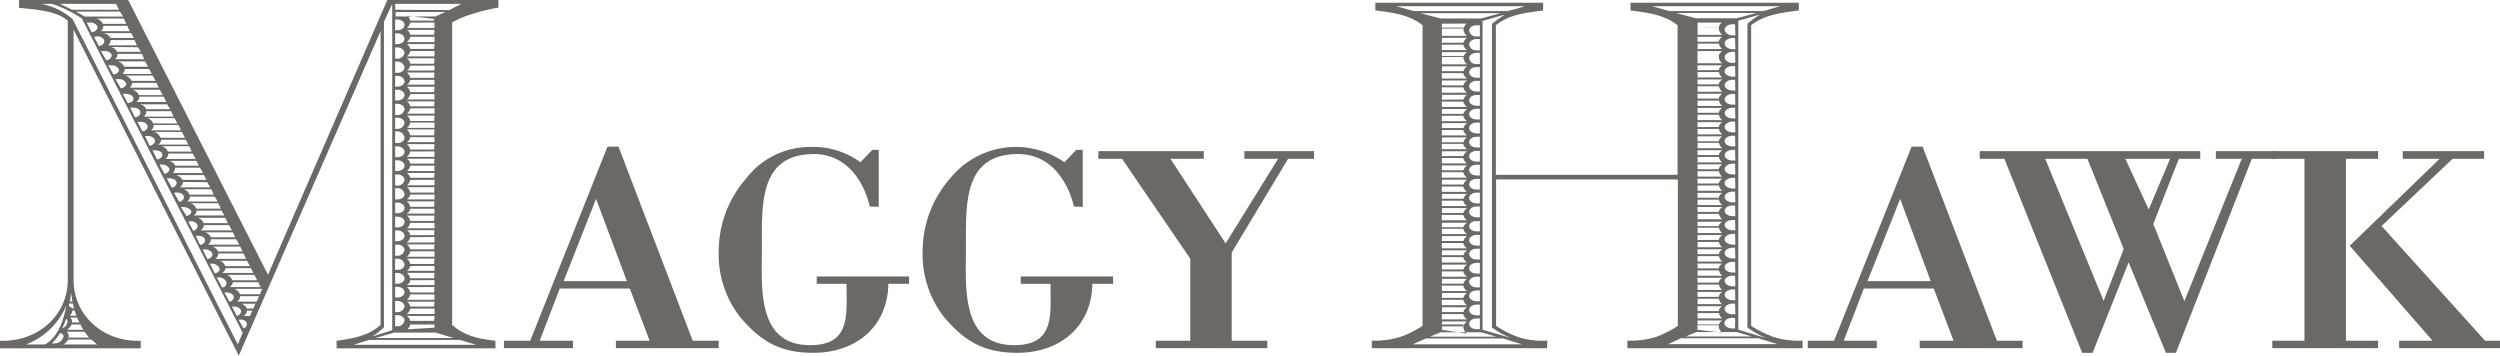
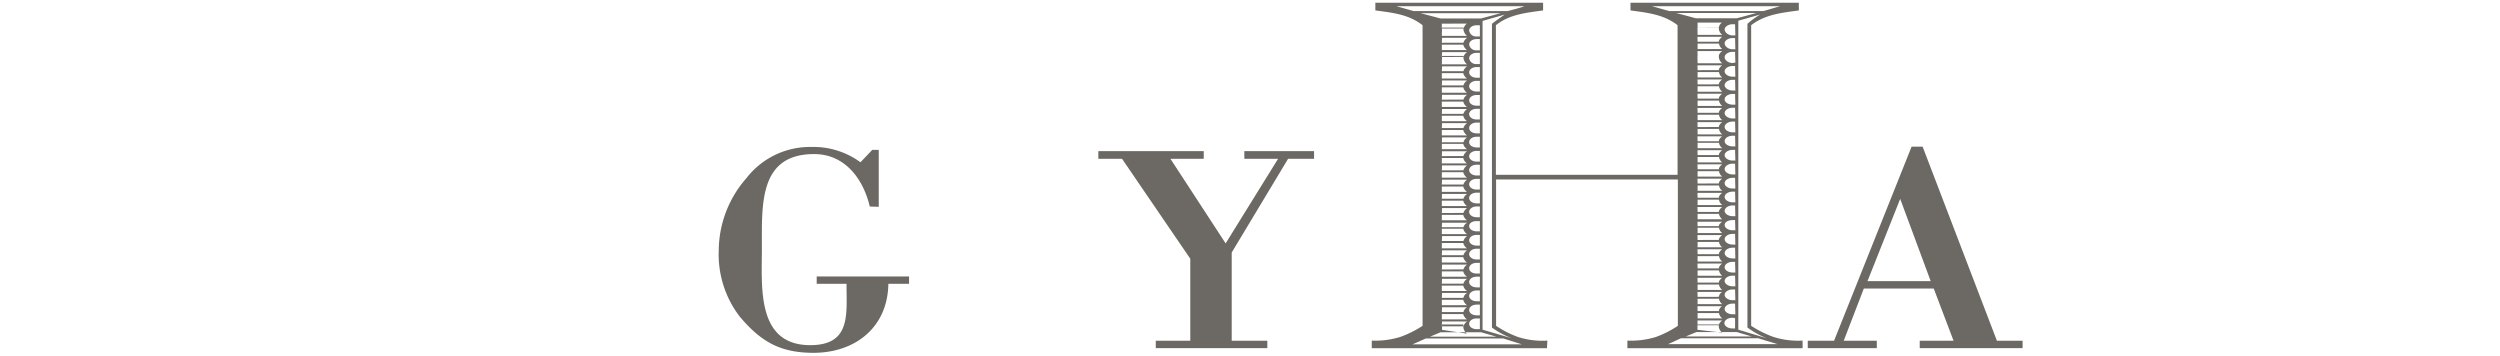
<svg xmlns="http://www.w3.org/2000/svg" viewBox="0 0 362.16 51.52">
  <defs>
    <style>.e7bfefce-fef7-4a42-8c8f-06921384f54d{fill:#6c6863;}</style>
  </defs>
  <title>Asset 1</title>
  <g id="b73aec6d-16d7-4102-b8cc-dff30c87be44" data-name="Layer 2">
    <g id="bb226fca-bf1c-4e4a-8cff-98bda1be1bb5" data-name="Layer 1">
-       <path class="e7bfefce-fef7-4a42-8c8f-06921384f54d" d="M48.75,49.37c2.4-.35,4.54-.67,6.38-2.3V4.52l-20.54,47L10.66,4.3V40.51c0,5.15,4.16,8.86,9.31,8.86h.42v1.09H0V49.37H.42c5.16,0,9.4-3.71,9.4-8.86V3c-1.63-1.48-5-1.65-7.06-1.86V0H18.57L38.82,39.8,56.11,0H72.2V1.1a28.32,28.32,0,0,0-3.8.93A14.12,14.12,0,0,0,65.5,3.25V47.07c1.84,1.63,3.87,2,6.27,2.3v1.09h-23ZM6.5,49.9c1.91-1,2.75-3.6,3.1-5.65A10.23,10.23,0,0,1,3.75,49.9ZM11.86,2.68A18.91,18.91,0,0,0,7.56.56H6a10,10,0,0,1,4.51,2.19L34.45,49.9l.7-1.7Zm-4,47.07a1.32,1.32,0,0,0,1.34-1c0-.22-.14-.43-.49-.5a9.09,9.09,0,0,1-1.2,1.49A1.63,1.63,0,0,0,7.84,49.75ZM16.8.56H8.69l1.76.85h6.78Zm-7,46.09a.77.77,0,0,0-.22-.49A8.81,8.81,0,0,1,9,47.57,1.06,1.06,0,0,0,9.75,46.65Zm.07,2.54a1.48,1.48,0,0,1-.71.71h4.94a8.64,8.64,0,0,1-.85-.71ZM10.38,47a1.8,1.8,0,0,1-.71.78h2.4L11.65,47Zm-.71,1.06a.84.84,0,0,1,.29.64c0,.07-.07.14-.07.21h3l-.63-.85ZM10,44.39c.21,0,.42.28.42.28h.28l-.14-.7H10Zm.49.56a1,1,0,0,1-.42.78h1L10.8,45Zm0-1.26-.21-1.28-.14,1.28ZM10.17,46a.84.84,0,0,1,.28.71h1.06L11.16,46Zm7.2-44.32H11l1.27.71h5.57Zm-4.09,3c.49-.07.84-.36.84-.71s-.49-.7-1-.7h-.56Zm1.05,2c.43-.07.78-.35.78-.7s-.42-.71-1-.71l-.49.07Zm-.35-4a1.48,1.48,0,0,1,.92.78h3.39l-.36-.78Zm1,1.06a1.17,1.17,0,0,1-.35.78h4.16l-.35-.78Zm.42,5c.43-.07.78-.35.78-.7s-.43-.64-1-.64h-.56ZM14.9,4.8A1.33,1.33,0,0,1,16,5.5h3.38L19,4.8Zm1.13,1a1,1,0,0,1-.36.77h4.17l-.36-.77Zm.42,5c.42-.07.78-.36.78-.64s-.43-.7-1-.7h-.57Zm-.49-4a1.21,1.21,0,0,1,1,.7H20.4L20,6.85Zm1.06,1a1,1,0,0,1-.36.78H20.9l-.36-.78Zm.49,5c.42-.07.78-.35.78-.63s-.5-.71-1-.71h-.57ZM17,8.89a1.41,1.41,0,0,1,1,.78h3.46L21,8.89ZM18.07,10a.9.9,0,0,1-.35.71H22L21.6,10Zm.43,4.94c.49-.07.84-.28.84-.64s-.49-.7-1.05-.7h-.5Zm-.43-4a1.42,1.42,0,0,1,1,.77h3.46l-.42-.77ZM19.13,12a.86.86,0,0,1-.35.7H23l-.35-.7Zm.43,5c.49-.07.77-.35.77-.71s-.42-.7-1-.7h-.49Zm-.43-4a1.45,1.45,0,0,1,1,.78h3.46L23.15,13ZM20.19,14a1,1,0,0,1-.42.78h4.3L23.72,14ZM20.62,19a.72.72,0,0,0,.77-.64c0-.36-.42-.71-1-.71h-.49Zm-.43-3.89a1.21,1.21,0,0,1,1,.71h3.46l-.43-.71Zm1,1a1.15,1.15,0,0,1-.35.78h4.3l-.35-.78Zm.49,5c.43-.07.78-.35.78-.7s-.49-.71-1-.71H21Zm-.42-4a1.17,1.17,0,0,1,.92.78H25.7l-.43-.78Zm1,1a1,1,0,0,1-.36.77h4.31l-.35-.77Zm.49,5c.42-.07.78-.36.78-.71s-.5-.63-1.06-.63H22.1Zm-.42-4a1.45,1.45,0,0,1,.92.85h3.53l-.43-.85Zm1,1.13a.78.78,0,0,1-.43.71h4.38l-.36-.71Zm.49,4.94c.42-.07.71-.35.71-.63s-.43-.71-1-.71h-.43Zm-.42-4a1.3,1.3,0,0,1,.91.78h3.46l-.35-.78Zm1,1.06a1,1,0,0,1-.43.78h4.38l-.43-.78Zm.49,4.94a.75.75,0,0,0,.7-.63c0-.43-.42-.71-1-.71h-.43Zm-.42-3.88a1.19,1.19,0,0,1,.91.7H28.8l-.35-.7Zm.91,1a1.12,1.12,0,0,1-.35.77h4.38l-.43-.77Zm.57,4.94a.76.76,0,0,0,.7-.64c0-.42-.42-.7-1-.7H25.2Zm-.43-3.88a1.59,1.59,0,0,1,.92.7h3.46l-.35-.7Zm1,1a1.06,1.06,0,0,1-.49.78h4.44L30,26.39Zm.5,4.94c.35-.07.7-.35.7-.63S27.18,30,26.61,30h-.42Zm-.43-3.88a1.18,1.18,0,0,1,.85.78h3.53l-.35-.78Zm.92,1.06a.85.85,0,0,1-.42.71h4.44l-.42-.71ZM28,33.45c.35-.14.63-.35.63-.7s-.42-.71-1-.71c-.14,0-.21.07-.35.07Zm-.43-4a1.16,1.16,0,0,1,.85.78H32l-.36-.78Zm.92,1.06a.93.93,0,0,1-.42.7h4.44l-.42-.7ZM29,35.5c.43-.14.71-.35.71-.71s-.43-.63-1-.63h-.35Zm-.35-3.95a1.34,1.34,0,0,1,.85.77H33l-.36-.77Zm.92,1.05a1.29,1.29,0,0,1-.5.78H33.6l-.42-.78Zm.49,4.95c.43-.15.71-.36.71-.71s-.5-.71-1.06-.71h-.35Zm-.35-3.89a1.54,1.54,0,0,1,.85.71h3.52l-.35-.71Zm.85,1a1,1,0,0,1-.43.78h4.52l-.42-.78Zm.56,4.94c.42-.07.71-.35.71-.63s-.57-.78-1.06-.78h-.36Zm-.35-3.88a1.41,1.41,0,0,1,.84.71h3.53l-.35-.71Zm.84,1a.91.91,0,0,1-.42.78h4.45l-.36-.78Zm.57,4.94a.67.67,0,0,0,.63-.64c0-.42-.56-.84-1.13-.84h-.28Zm-.35-3.88a1.07,1.07,0,0,1,.77.77h3.6l-.42-.77Zm.84,1.06c0,.28-.21.49-.49.7h4.52l-.36-.7Zm.57,4.87a.75.75,0,0,0,.63-.64c0-.35-.42-.7-1-.7h-.35Zm-.36-3.89a1.21,1.21,0,0,1,.78.78h3.6l-.42-.78Zm.85,1.06a1,1,0,0,1-.49.71h4.51l-.35-.71Zm.57,4.87a.74.74,0,0,0,.63-.63c0-.36-.42-.71-1-.71H33.6ZM34,41.85a1.6,1.6,0,0,1,.78.78h2.89l.29-.78Zm.78,1.06a1,1,0,0,1-.42.78h2.82l.35-.78Zm.49,4.66a.66.66,0,0,0,.5-.64c0-.28-.28-.63-.85-.63h-.35ZM35,44a1.54,1.54,0,0,1,.78.7h.92L37,44Zm.78,1a1,1,0,0,1-.5.78h.92l.36-.78Zm30.84,4.24H53.5c-.7.21-1.48.42-2.19.71H69Zm-11-1.83a11.59,11.59,0,0,1-1.69,1.34l2.89-.92V.56l-1.2,2.61Zm7.48.77h-6l-2.68.78H65.71Zm2-46.72L66.84.56h-9.6v.85Zm-2,.92,1.41-.64h-7.2v.64ZM57.24,4.38h.36c.56,0,1-.36,1-.78s-.49-.78-1-.78h-.36Zm0,2h.36c.56,0,1-.35,1-.77s-.49-.78-1-.78h-.36Zm0,2.12h.36a1,1,0,0,0,1-.85c0-.42-.49-.78-1-.78h-.36Zm0,2.05h.36c.56,0,1-.36,1-.78a1,1,0,0,0-1-.85h-.36Zm0,2h.36c.56,0,1-.35,1-.77s-.49-.78-1-.78h-.36Zm0,2h.36c.56,0,1-.35,1-.78s-.49-.77-1-.77h-.36Zm0,2.12h.36a1,1,0,0,0,1-.85c0-.42-.49-.78-1-.78h-.36Zm0,2h.36a1,1,0,0,0,1-.85c0-.42-.49-.77-1-.77h-.36Zm0,2.05h.36c.56,0,1-.35,1-.78a1.06,1.06,0,0,0-1-.91h-.36Zm0,2.05h.36c.56,0,1-.36,1-.78s-.49-.78-1-.78h-.36Zm0,2h.36c.56,0,1-.35,1-.77s-.49-.78-1-.78h-.36Zm0,2.12h.36a1,1,0,0,0,1-.85c0-.42-.49-.77-1-.77h-.36Zm0,2h.36c.56,0,1-.35,1-.78a1,1,0,0,0-1-.85h-.36Zm0,2h.36c.56,0,1-.35,1-.77s-.49-.78-1-.78h-.36Zm0,2.05h.36c.56,0,1-.35,1-.78s-.49-.77-1-.77h-.36Zm0,2h.36c.56,0,1-.36,1-.78s-.49-.78-1-.78h-.36Zm0,2.11h.36a1,1,0,0,0,1-.84c0-.43-.49-.78-1-.78h-.36Zm0,2.05h.36c.56,0,1-.35,1-.78a1,1,0,0,0-1-.84h-.36Zm0,2h.36c.56,0,1-.36,1-.78s-.49-.78-1-.78h-.36Zm0,2h.36c.56,0,1-.35,1-.77s-.49-.78-1-.78h-.36Zm0,2.12h.36a1,1,0,0,0,1-.85c0-.42-.49-.77-1-.77h-.36Zm0,2.05h.36a1,1,0,0,0,1-.85c0-.42-.49-.77-1-.77h-.36Zm1.7-45a1,1,0,0,1,.49.71h3.46V2.75Zm4,1H59.43a1.38,1.38,0,0,1-.49.78h4Zm0,1.06h-4a1,1,0,0,1,.49.7h3.46Zm0,1H59.43a1.33,1.33,0,0,1-.49.77h4Zm0,1.06h-4a1.18,1.18,0,0,1,.49.7h3.46Zm0,1H59.43a1.17,1.17,0,0,1-.49.78h4Zm0,1.06h-4a1.35,1.35,0,0,1,.49.78h3.46Zm0,1.06H59.43a1.23,1.23,0,0,1-.49.71h4Zm0,1h-4a1.33,1.33,0,0,1,.49.77h3.46Zm0,1.06H59.43a1,1,0,0,1-.49.7h4Zm0,1h-4a1.38,1.38,0,0,1,.49.78h3.46Zm0,1.06H59.43a1.32,1.32,0,0,1-.49.78h4Zm0,1.06h-4a1.2,1.2,0,0,1,.49.71h3.46Zm0,1H59.43a1.35,1.35,0,0,1-.49.78h4Zm0,1.06h-4a1.15,1.15,0,0,1,.49.78h3.46Zm0,1H59.43a1.15,1.15,0,0,1-.49.77h4Zm0,1h-4a1.55,1.55,0,0,1,.49.85h3.46Zm0,1.13H59.43a1,1,0,0,1-.49.71h4Zm0,1h-4a1.35,1.35,0,0,1,.49.78h3.46Zm0,1.06H59.43a1.35,1.35,0,0,1-.49.78h4Zm0,1.06h-4a1,1,0,0,1,.49.7h3.46Zm0,1H59.43a1.33,1.33,0,0,1-.49.77h4Zm0,1.06h-4a1.18,1.18,0,0,1,.49.7h3.46Zm0,1H59.43a1.32,1.32,0,0,1-.49.78h4Zm0,1.06h-4a1.19,1.19,0,0,1,.49.78h3.46Zm0,1.06H59.43a1.18,1.18,0,0,1-.49.71h4Zm0,1h-4a1.32,1.32,0,0,1,.49.78h3.46Zm0,1.06H59.43a1,1,0,0,1-.49.7h4Zm0,1h-4a1.33,1.33,0,0,1,.49.77h3.46Zm0,1.05H59.43a1.32,1.32,0,0,1-.49.78h4Zm0,1.06h-4a1.05,1.05,0,0,1,.49.71h3.46Zm0,1H59.43a1.35,1.35,0,0,1-.49.78h4Zm0,1.06h-4a1.18,1.18,0,0,1,.49.71h3.46Zm0,1H59.43a1.38,1.38,0,0,1-.49.78h4Zm0,1.06h-4a1.33,1.33,0,0,1,.49.77h3.46Zm0,1.06H59.43a1.18,1.18,0,0,1-.49.7h4Zm0,1h-4a1.38,1.38,0,0,1,.49.78h3.46Zm0,1.06H59.43a1,1,0,0,1-.49.71h4Zm0,1h-4a1.35,1.35,0,0,1,.49.78h3.46Zm0,1.06H59.43a1.38,1.38,0,0,1-.49.78h4Zm0,1.06h-4a1,1,0,0,1,.49.7h3.46Zm0,1H59.43a1.32,1.32,0,0,1-.49.78h4Zm0,1.06h-4a1.2,1.2,0,0,1,.49.71h3.46Zm0,1.7V47H59.43a1.22,1.22,0,0,1-.42.71Z" />
      <path class="e7bfefce-fef7-4a42-8c8f-06921384f54d" d="M260.59,1.51c-2.56.35-4.89.59-6.91,2.14V47.2a15.26,15.26,0,0,0,3.26,1.62,11.88,11.88,0,0,0,4.19.52v1.1H235.75v-1.1a12.28,12.28,0,0,0,4.12-.52,14.69,14.69,0,0,0,3.19-1.62V26H216.73V47.2a14.61,14.61,0,0,0,3.18,1.62,11.59,11.59,0,0,0,4.25.52l-.06,1.1H198.72v-1.1a12.26,12.26,0,0,0,4.1-.52,15.26,15.26,0,0,0,3.26-1.62V3.65c-2-1.55-4.2-1.79-6.84-2.14V.4h24.3V1.51c-2.56.35-4.9.59-6.84,2.14V25.32h26.32V3.65c-2-1.55-4.26-1.79-6.82-2.14l0-1.11h24.38ZM241.8,1.6h13.67l2.4-.7H239.32ZM254.69,49H243.51l-1.86.85h15.84ZM251.82,3V47.76L255.93,49a13,13,0,0,1-2.79-1.55v-44A11.67,11.67,0,0,1,255,2.1Zm-6.14-.35h5.91l2.87-.77H242.81Zm5.91,45.45h-5.83l-1.55.64h9.55Zm-.24-2a1.69,1.69,0,0,0-.39-.07c-.62,0-1.16.35-1.16.78s.54.77,1.16.77h.39Zm0-2.12H251c-.62,0-1.16.35-1.16.78s.54.77,1.16.77h.39Zm0-2.05H251c-.62,0-1.16.36-1.16.78s.54.78,1.16.78h.39Zm0-2H251c-.62,0-1.16.35-1.16.77s.54.78,1.16.78h.39Zm0-2H251c-.62,0-1.16.35-1.16.78s.54.77,1.16.77h.39Zm0-2.05H251c-.62,0-1.16.36-1.16.78s.54.78,1.16.78h.39Zm0-2H251c-.62,0-1.16.35-1.16.77s.54.78,1.16.78h.39Zm0-2H251c-.62,0-1.16.28-1.16.71s.54.77,1.16.77h.39Zm0-2.12H251c-.62,0-1.16.36-1.16.78s.54.78,1.16.78h.39Zm0-2H251c-.62,0-1.16.35-1.16.77s.54.78,1.16.78h.39Zm0-2H251c-.62,0-1.16.35-1.16.78s.54.77,1.16.77h.39Zm0-2.05H251c-.62,0-1.16.36-1.16.78s.54.78,1.16.78h.39Zm0-2H251c-.62,0-1.16.35-1.16.77s.54.78,1.16.78h.39Zm0-2.05H251c-.62,0-1.16.35-1.16.78s.54.77,1.16.77h.39Zm0-2.05H251c-.62,0-1.16.36-1.16.78s.54.78,1.16.78h.39Zm0-2H251c-.62,0-1.16.35-1.16.77s.54.78,1.16.78h.39Zm0-2H251c-.62,0-1.16.35-1.16.78s.54.77,1.16.77h.39Zm0-2.05H251c-.62,0-1.16.36-1.16.78s.54.77,1.16.77h.39Zm0-2H251c-.62,0-1.16.35-1.16.77s.54.78,1.16.78h.39Zm0-2.05H251c-.62,0-1.16.35-1.16.78s.54.84,1.16.84l.39-.07Zm0-2H251c-.62,0-1.16.36-1.16.78s.54.85,1.16.85h.39Zm0-2H251c-.62,0-1.16.35-1.16.77s.54.85,1.16.85h.39Zm-1.86,44.67A1.2,1.2,0,0,1,249,47h-3.1v.78Zm-3.57-1.06H249c0-.28.24-.49.47-.7h-3.57Zm0-1h3.57a1.21,1.21,0,0,1-.47-.77h-3.1Zm0-1.06H249a.93.93,0,0,1,.47-.7h-3.57Zm0-1h3.57a1.23,1.23,0,0,1-.47-.78h-3.1Zm0-1.06H249a1,1,0,0,1,.47-.71h-3.57Zm0-1h3.57a1.2,1.2,0,0,1-.47-.78h-3.1Zm0-1.06H249c0-.28.24-.49.47-.7h-3.57Zm0-1h3.57a1.21,1.21,0,0,1-.47-.77h-3.1Zm0-1.06H249c0-.28.24-.49.47-.7h-3.57Zm0-1h3.57a1.23,1.23,0,0,1-.47-.78h-3.1Zm0-1.06H249c0-.28.24-.5.47-.71h-3.57Zm0-1h3.57a1.21,1.21,0,0,1-.47-.77h-3.1Zm0-1.06H249c0-.28.24-.49.47-.71h-3.57Zm0-1h3.57a1.21,1.21,0,0,1-.47-.77h-3.1Zm0-1H249c0-.29.24-.43.47-.64h-3.57Zm0-1h3.57a1.23,1.23,0,0,1-.47-.78h-3.1Zm0-1.06H249c0-.28.24-.5.47-.71h-3.57Zm0-1h3.57a1.2,1.2,0,0,1-.47-.78h-3.1Zm0-1.06H249c0-.28.24-.49.47-.7h-3.57Zm0-1h3.57a1.21,1.21,0,0,1-.47-.77h-3.1Zm0-1.06H249c0-.28.24-.49.47-.7h-3.57Zm0-1h3.57a1.23,1.23,0,0,1-.47-.78h-3.1Zm0-1.06H249c0-.28.24-.5.47-.71h-3.57Zm0-1h3.57a1.2,1.2,0,0,1-.47-.78h-3.1Zm0-1.06H249c0-.28.24-.49.47-.7h-3.57Zm0-1h3.57a1.21,1.21,0,0,1-.47-.77h-3.1Zm0-1H249c0-.29.24-.5.47-.71h-3.57Zm0-1h3.57a1.25,1.25,0,0,1-.47-.78h-3.1Zm0-1.06H249c0-.28.24-.5.47-.71h-3.57Zm0-1h3.57a1.2,1.2,0,0,1-.47-.78h-3.1Zm0-1.06H249c0-.28.24-.49.47-.7h-3.57Zm0-1h3.57a1.21,1.21,0,0,1-.47-.77h-3.1Zm0-1.06H249c0-.28.24-.49.47-.7h-3.57Zm0-1h3.57a1.23,1.23,0,0,1-.47-.78h-3.1Zm0-1.06H249c0-.28.24-.5.47-.71h-3.57Zm0-1h3.57a1.2,1.2,0,0,1-.47-.78h-3.1Zm0-1.06H249c0-.28.24-.49.47-.7h-3.57Zm0-1h3.57A1.21,1.21,0,0,1,249,8.1h-3.1Zm0-1.06H249c0-.28.24-.49.47-.7h-3.57Zm0-1h3.57a1.25,1.25,0,0,1-.47-.78h-3.1Zm0-1.06H249c0-.28.24-.49.47-.71h-3.57Zm0-1h3.57A1.2,1.2,0,0,1,249,4h-3.1Zm0-1.77v.71H249a1,1,0,0,1,.47-.71ZM204.77,1.6h13.66c.78-.21,1.64-.42,2.41-.7H202.29Zm13,47.43H206.56l-1.94.85h15.83Zm-3-46V47.76L219,49a11.92,11.92,0,0,1-2.87-1.55v-44c.62-.49,1.24-.92,1.86-1.34Zm-6.06-.35h5.83l2.87-.77H205.78Zm5.83,45.45h-5.83l-1.55.64h9.62Zm-.16-2h-.47c-.62,0-1.08.35-1.08.78s.46.77,1.08.77h.47Zm0-2h-.47c-.62,0-1.08.35-1.08.78s.46.77,1.08.77h.47Zm0-2.05h-.47c-.62,0-1.08.36-1.08.78s.46.78,1.08.78h.47Zm0-2h-.47c-.62,0-1.08.35-1.08.77s.46.78,1.08.78h.47Zm0-2h-.47c-.62,0-1.08.35-1.08.78s.46.77,1.08.77h.47Zm0-2.05h-.47c-.62,0-1.08.36-1.08.78s.46.78,1.08.78h.47Zm0-2h-.47c-.62,0-1.08.35-1.08.77s.46.78,1.08.78h.47Zm0-2h-.47c-.62,0-1.08.28-1.08.71s.46.77,1.08.77h.47Zm0-2.12h-.47c-.62,0-1.08.36-1.08.78s.46.78,1.08.78h.47Zm0-2h-.47c-.62,0-1.08.35-1.08.77s.46.78,1.08.78h.47Zm0-2h-.47c-.62,0-1.08.35-1.08.78s.46.77,1.08.77h.47Zm0-2.05h-.47c-.62,0-1.08.36-1.08.78s.46.78,1.08.78h.47Zm0-2h-.47c-.62,0-1.08.35-1.08.77s.46.78,1.08.78h.47Zm0-2.05h-.47c-.62,0-1.08.35-1.08.78s.46.77,1.08.77h.47Zm0-2.05h-.47c-.62,0-1.08.36-1.08.78s.46.78,1.08.78h.47Zm0-2h-.47c-.62,0-1.08.35-1.08.77s.46.78,1.08.78h.47Zm0-2h-.47c-.62,0-1.08.35-1.08.78s.46.77,1.08.77h.47Zm0-2.05h-.47c-.62,0-1.08.36-1.08.78s.46.77,1.08.77h.47Zm0-2h-.47c-.62,0-1.08.35-1.08.77s.46.78,1.08.78h.47Zm0-2.05h-.47c-.62,0-1.08.35-1.08.78a1,1,0,0,0,1.08.84h.47Zm0-2h-.47c-.62,0-1.08.36-1.08.78a1,1,0,0,0,1.08.85h.47Zm0-2h-.47c-.62,0-1.08.35-1.08.77a1,1,0,0,0,1.08.85h.47Zm-1.87,44.67A1.36,1.36,0,0,1,212,47h-3.1v.78Zm-3.64-1.06H212a1.24,1.24,0,0,1,.54-.7h-3.64Zm0-1h3.64a1.38,1.38,0,0,1-.54-.77h-3.1Zm0-1.06H212a1.05,1.05,0,0,1,.54-.7h-3.64Zm0-1h3.64a1.4,1.4,0,0,1-.54-.78h-3.1Zm0-1.06H212a1.07,1.07,0,0,1,.54-.71h-3.64Zm0-1h3.64a1.36,1.36,0,0,1-.54-.78h-3.1Zm0-1.06H212a1.24,1.24,0,0,1,.54-.7h-3.64Zm0-1h3.64a1.38,1.38,0,0,1-.54-.77h-3.1Zm0-1.06H212a1.24,1.24,0,0,1,.54-.7h-3.64Zm0-1h3.64a1.4,1.4,0,0,1-.54-.78h-3.1Zm0-1.06H212a1.26,1.26,0,0,1,.54-.71h-3.64Zm0-1h3.64a1.38,1.38,0,0,1-.54-.77h-3.1Zm0-1.06H212a1.29,1.29,0,0,1,.54-.71h-3.64Zm0-1h3.64a1.38,1.38,0,0,1-.54-.77h-3.1Zm0-1H212a1.1,1.1,0,0,1,.54-.64h-3.64Zm0-1h3.64a1.4,1.4,0,0,1-.54-.78h-3.1Zm0-1.06H212a1.26,1.26,0,0,1,.54-.71h-3.64Zm0-1h3.64a1.36,1.36,0,0,1-.54-.78h-3.1Zm0-1.06H212a1.24,1.24,0,0,1,.54-.7h-3.64Zm0-1h3.64a1.38,1.38,0,0,1-.54-.77h-3.1Zm0-1.06H212a1.24,1.24,0,0,1,.54-.7h-3.64Zm0-1h3.64a1.4,1.4,0,0,1-.54-.78h-3.1Zm0-1.06H212a1.26,1.26,0,0,1,.54-.71h-3.64Zm0-1h3.64a1.36,1.36,0,0,1-.54-.78h-3.1Zm0-1.06H212a1.24,1.24,0,0,1,.54-.7h-3.64Zm0-1h3.64a1.38,1.38,0,0,1-.54-.77h-3.1Zm0-1H212a1.22,1.22,0,0,1,.54-.71h-3.64Zm0-1h3.64a1.43,1.43,0,0,1-.54-.78h-3.1Zm0-1.06H212a1.26,1.26,0,0,1,.54-.71h-3.64Zm0-1h3.64a1.36,1.36,0,0,1-.54-.78h-3.1Zm0-1.06H212a1.24,1.24,0,0,1,.54-.7h-3.64Zm0-1h3.64a1.38,1.38,0,0,1-.54-.77h-3.1Zm0-1.06H212a1.24,1.24,0,0,1,.54-.7h-3.64Zm0-1h3.64a1.4,1.4,0,0,1-.54-.78h-3.1Zm0-1.06H212a1.26,1.26,0,0,1,.54-.71h-3.64Zm0-1h3.64a1.36,1.36,0,0,1-.54-.78h-3.1Zm0-1.06H212a1.24,1.24,0,0,1,.54-.7h-3.64Zm0-1h3.64A1.38,1.38,0,0,1,212,8.1h-3.1Zm0-1.06H212a1.24,1.24,0,0,1,.54-.7h-3.64Zm0-1h3.64a1.43,1.43,0,0,1-.54-.78h-3.1Zm0-1.06H212a1.29,1.29,0,0,1,.54-.71h-3.64Zm0-1h3.64A1.36,1.36,0,0,1,212,4h-3.1Zm0-1.77v.71H212a2,2,0,0,1,.47-.71Z" />
-       <path class="e7bfefce-fef7-4a42-8c8f-06921384f54d" d="M73,50.43V49.36h3.81L88,21.25h1.6l10.75,28.11h3.76v1.07H89.22V49.36h4.89L91.24,41.8H81.09l-2.91,7.56H83v1.07Zm8.65-9.7h9.16L86.35,28.81Z" />
      <path class="e7bfefce-fef7-4a42-8c8f-06921384f54d" d="M126,29.92c-.89-3.8-3.46-7.6-8.07-7.6-8,0-7.56,7.3-7.56,13.58,0,5.64-.82,14.1,7,14.1,5.94,0,5.26-4.48,5.26-8.89h-4.32V40.05h13.38v1.06h-3c-.08,6.29-4.78,10-10.85,10-4.83,0-7.64-1.62-10.72-5.3a14.82,14.82,0,0,1-3-9.57,16,16,0,0,1,4-10.42,11.64,11.64,0,0,1,9.36-4.53,11.52,11.52,0,0,1,7.17,2.22l1.71-1.8h.94v8.25Z" />
-       <path class="e7bfefce-fef7-4a42-8c8f-06921384f54d" d="M155.57,29.92c-.9-3.8-3.46-7.6-8.08-7.6-8,0-7.56,7.3-7.56,13.58,0,5.64-.81,14.1,7,14.1,5.94,0,5.25-4.48,5.25-8.89h-4.31V40.05h13.37v1.06h-3c-.09,6.29-4.79,10-10.85,10-4.83,0-7.65-1.62-10.73-5.3a14.81,14.81,0,0,1-3-9.57,16,16,0,0,1,4-10.42,12.24,12.24,0,0,1,16.54-2.31l1.71-1.8h.94v8.25Z" />
      <path class="e7bfefce-fef7-4a42-8c8f-06921384f54d" d="M167.43,50.43V49.36h5V37.48L162.54,23h-3.43V21.89h15.27V23h-4.83l8,12.26L185.15,23h-4.89V21.89h10.1V23H186.6l-8.17,13.58V49.36h5.16v1.07Z" />
      <path class="e7bfefce-fef7-4a42-8c8f-06921384f54d" d="M261.88,50.43V49.36h3.81l11.23-28.11h1.6l10.76,28.11H293v1.07h-14.9V49.36H283l-2.87-7.56H270l-2.91,7.56h4.79v1.07Zm8.65-9.7h9.16l-4.42-11.92Z" />
-       <path class="e7bfefce-fef7-4a42-8c8f-06921384f54d" d="M286.79,21.89h31.95V23h-3.1l-3.71,9.44,4.51,11.19L324.75,23H321V21.89h8.74V23h-3.53l-11,28.11h-1.45L308.36,38l-5.22,13.12h-1.5L290.36,23h-3.57Zm17.95,21.7,2.91-7.52L302.39,23h-6.11ZM307.89,23l3.38,7.35,3.1-7.35Z" />
-       <path class="e7bfefce-fef7-4a42-8c8f-06921384f54d" d="M339.84,49.36h4.66v1.07H329.18V49.36h4.65V23h-4.65V21.89H344.5V23h-4.66Zm7.71,1.07V49.36h4.84l-12-13.76L353.42,23h-5.35V21.89h11.79V23H355.3L345,32.74l15,16.62h2.16v1.07Z" />
    </g>
  </g>
</svg>